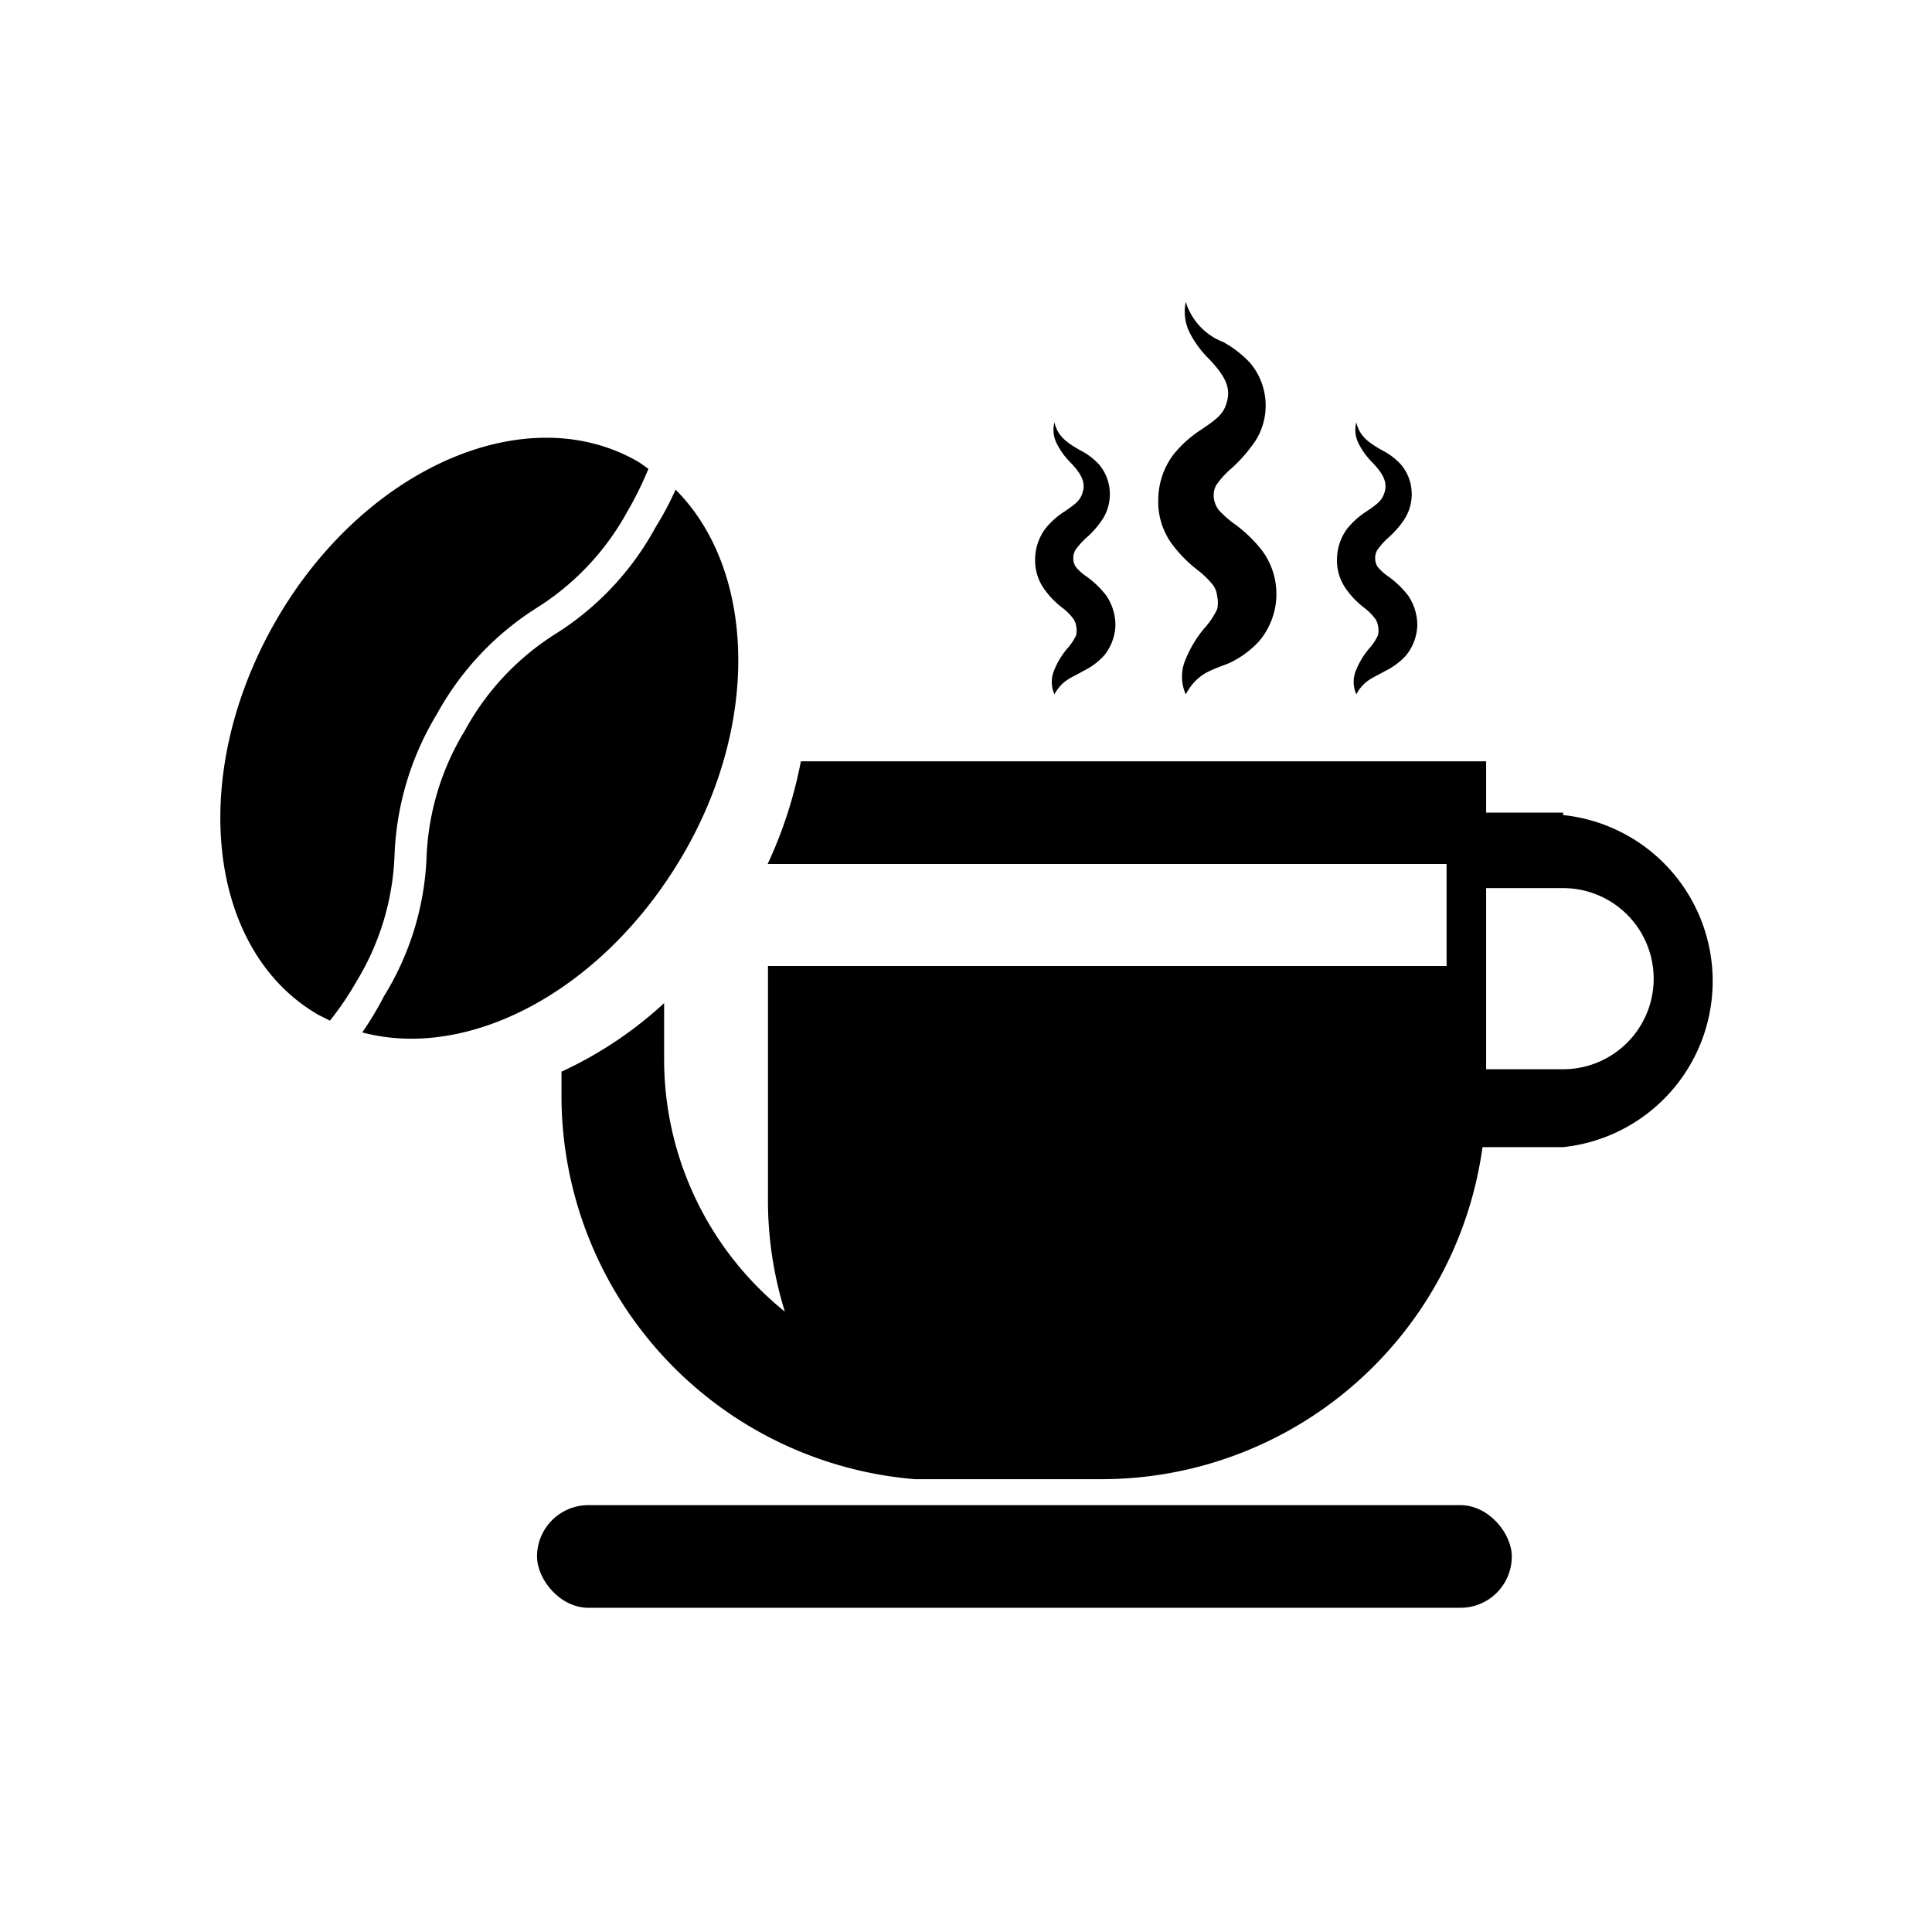
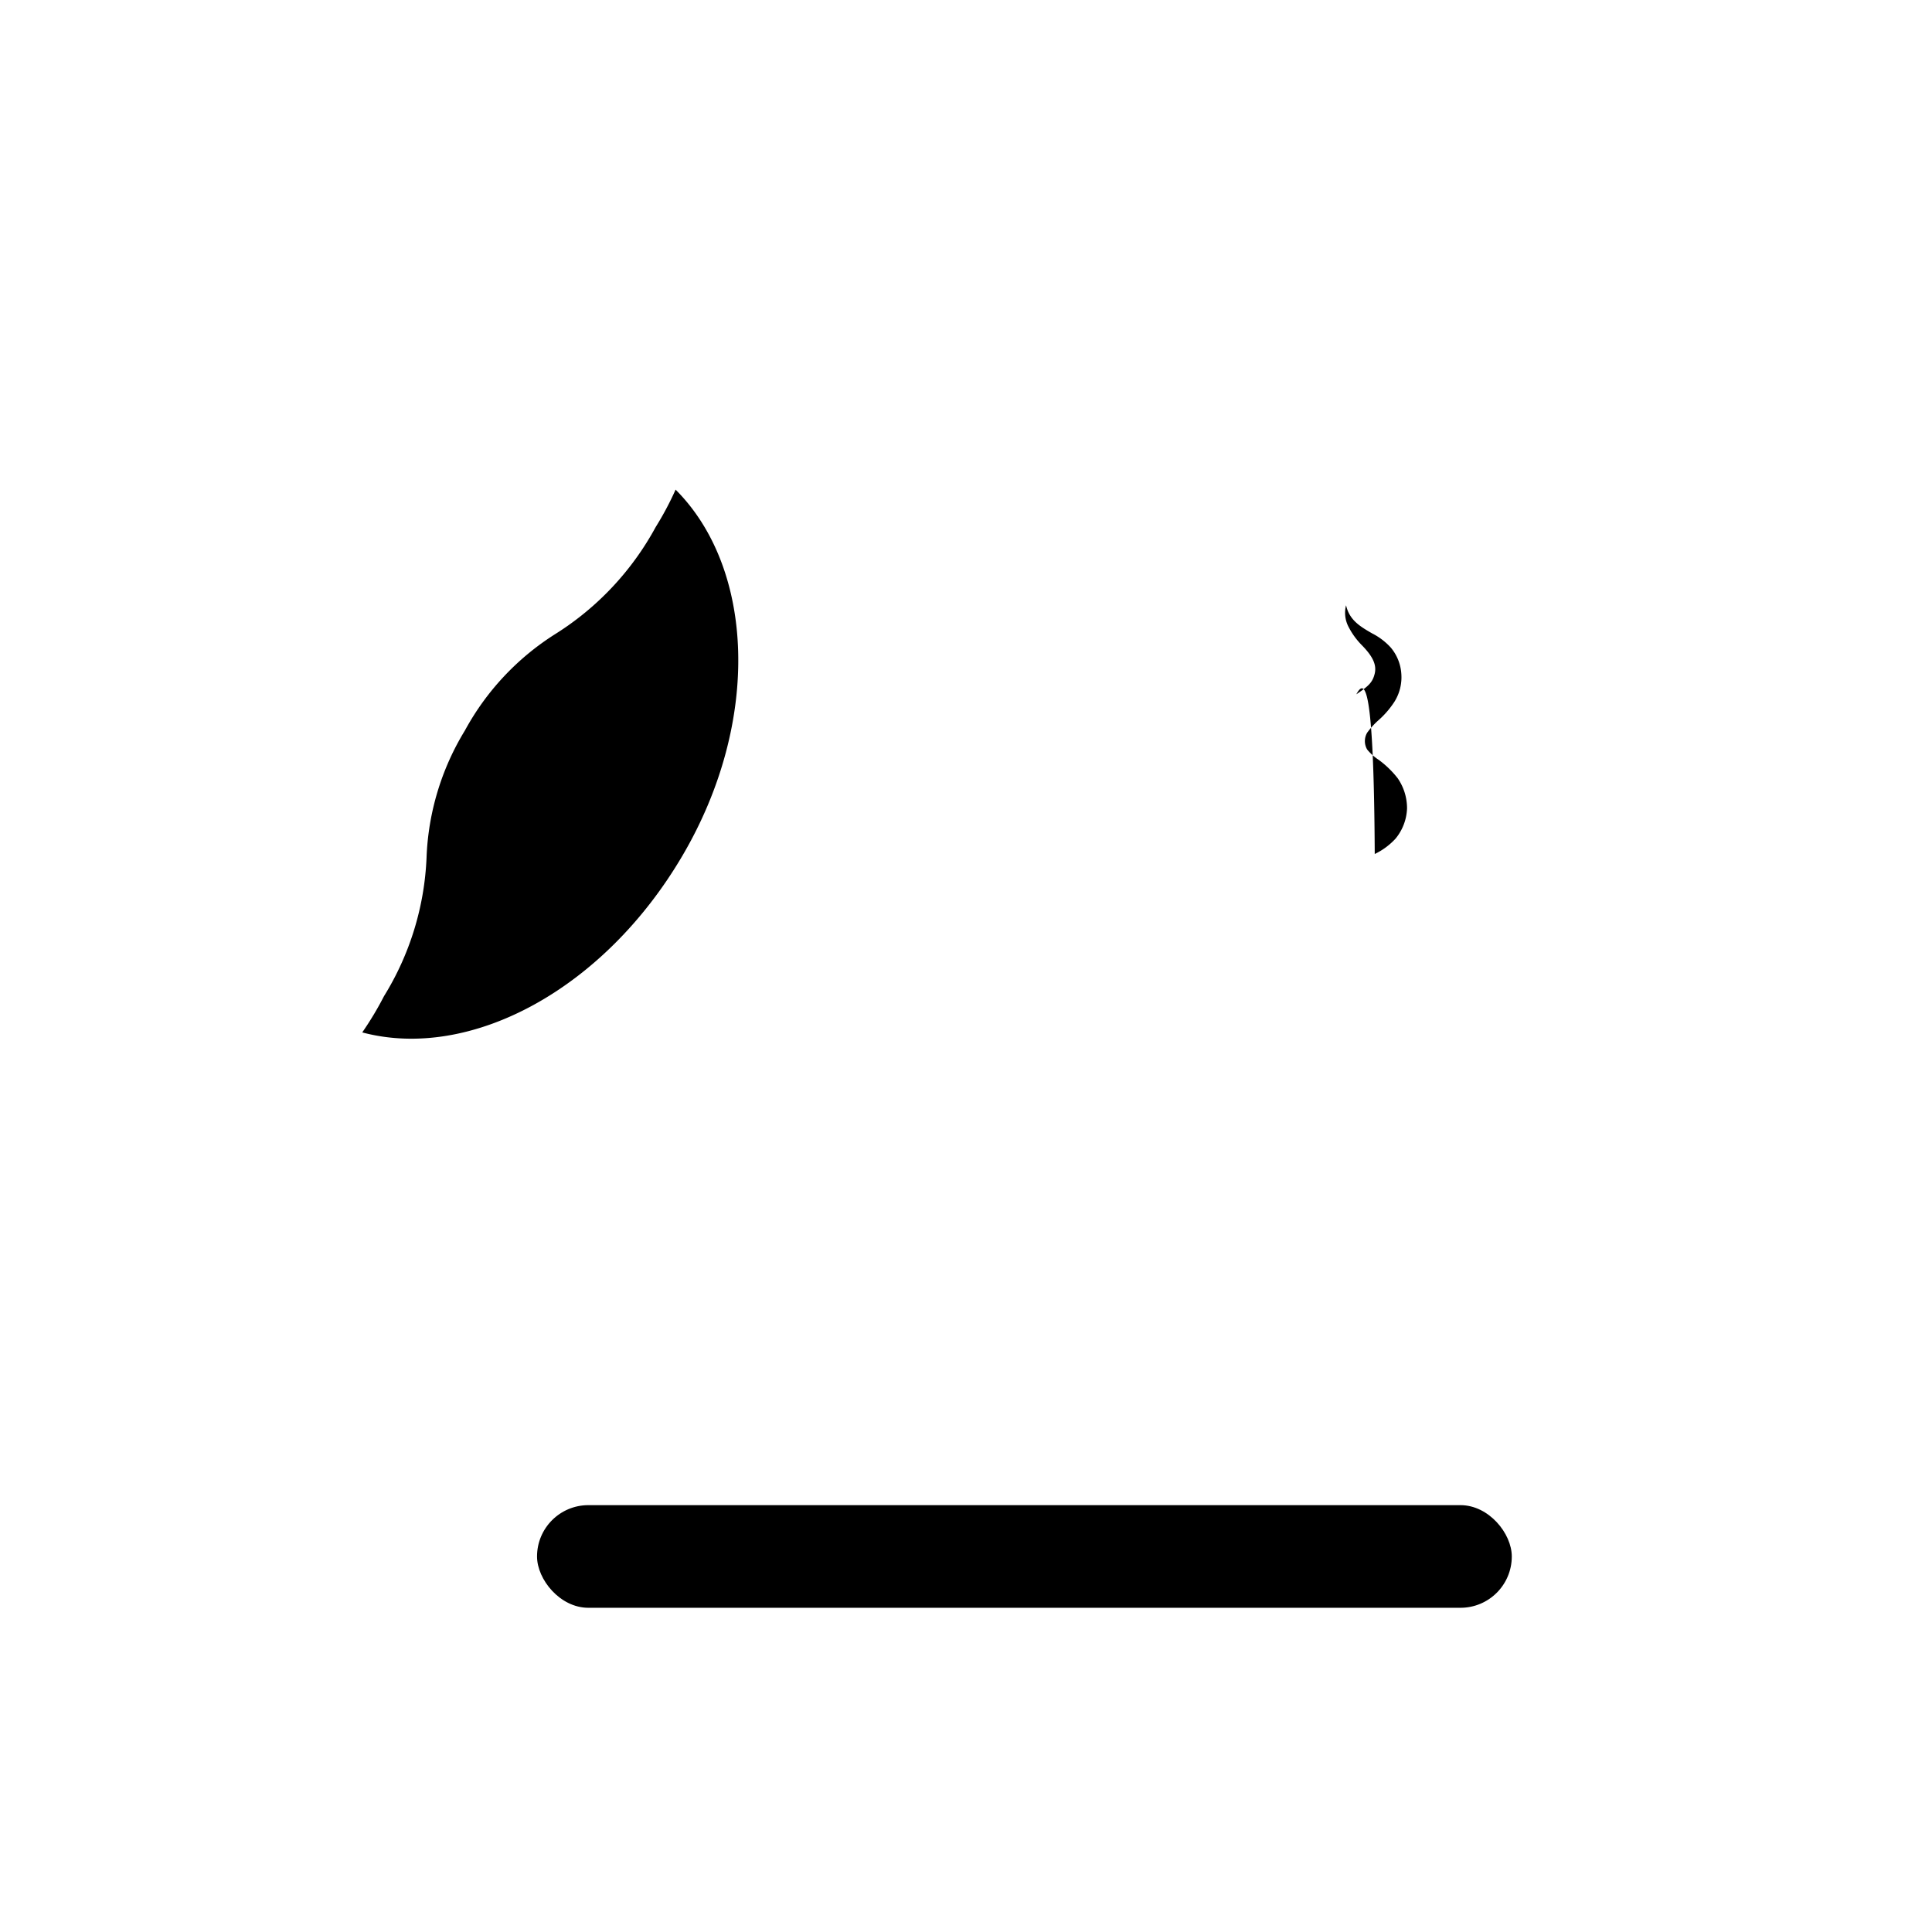
<svg xmlns="http://www.w3.org/2000/svg" id="Layer_1" data-name="Layer 1" viewBox="0 0 64 64">
  <title>Nuevos Iconos PTP mayo 2018</title>
  <rect x="17.79" y="49.86" width="32.29" height="3.4" rx="1.7" ry="1.7" />
-   <path d="M51.78,26.92H49.23v-1.7H26.53a14.5,14.5,0,0,1-1.1,3.4H47.92V32H25.44v7.65A12.4,12.4,0,0,0,26,43.45a10.73,10.73,0,0,1-4-8.36V33.23a13.12,13.12,0,0,1-3.4,2.27v.77A12.75,12.75,0,0,0,30.31,49c.36,0,.71,0,1.08,0h5.1A12.74,12.74,0,0,0,49.11,38h2.67a5.53,5.53,0,0,0,0-11Zm0,8.5H49.23v-6h2.55a3,3,0,0,1,0,6Z" />
-   <path d="M39.28,23a1.43,1.43,0,0,1,0-1.17,3.84,3.84,0,0,1,.6-1,2.63,2.63,0,0,0,.44-.65,1,1,0,0,0,0-.43.77.77,0,0,0-.13-.36,3,3,0,0,0-.51-.5,4.44,4.44,0,0,1-.88-.9,2.38,2.38,0,0,1-.43-1.49,2.51,2.51,0,0,1,.5-1.44,3.88,3.88,0,0,1,.91-.82c.58-.39.78-.55.88-1s-.12-.83-.6-1.34a3.33,3.33,0,0,1-.64-.86A1.56,1.56,0,0,1,39.28,10a2.08,2.08,0,0,0,1.24,1.33,3.58,3.58,0,0,1,.89.69,2.19,2.19,0,0,1,.18,2.58,5,5,0,0,1-.79.91,2.9,2.9,0,0,0-.51.56.7.7,0,0,0-.08.43.87.87,0,0,0,.15.38,3.17,3.17,0,0,0,.54.48,4.57,4.57,0,0,1,.91.88,2.42,2.42,0,0,1-.1,3,3.17,3.17,0,0,1-1,.73C40.11,22.21,39.66,22.3,39.28,23Z" />
-   <path d="M44.93,23a1,1,0,0,1,0-.82,2.59,2.59,0,0,1,.42-.69,1.81,1.81,0,0,0,.3-.45.77.77,0,0,0,0-.3.57.57,0,0,0-.1-.25,1.86,1.86,0,0,0-.35-.35,2.84,2.84,0,0,1-.61-.63,1.62,1.62,0,0,1-.3-1,1.72,1.72,0,0,1,.34-1,2.65,2.65,0,0,1,.64-.57c.4-.27.54-.39.61-.69s-.08-.58-.42-.93a2.45,2.45,0,0,1-.44-.6,1,1,0,0,1-.09-.73c.11.49.46.7.86.93a2.16,2.16,0,0,1,.62.47,1.5,1.5,0,0,1,.35.86,1.53,1.53,0,0,1-.23.94,3,3,0,0,1-.55.63,2.6,2.6,0,0,0-.35.39.55.55,0,0,0,0,.56,1.7,1.7,0,0,0,.38.34,3.18,3.18,0,0,1,.63.61,1.75,1.75,0,0,1,.31,1,1.67,1.67,0,0,1-.38,1,2.26,2.26,0,0,1-.69.51C45.51,22.45,45.19,22.52,44.93,23Z" />
-   <path d="M34.93,23a1,1,0,0,1,0-.82,2.59,2.59,0,0,1,.42-.69,1.81,1.81,0,0,0,.3-.45.77.77,0,0,0,0-.3.57.57,0,0,0-.1-.25,1.86,1.86,0,0,0-.35-.35,2.84,2.84,0,0,1-.61-.63,1.62,1.62,0,0,1-.3-1,1.72,1.72,0,0,1,.34-1,2.65,2.65,0,0,1,.64-.57c.4-.27.54-.39.61-.69s-.08-.58-.42-.93a2.45,2.45,0,0,1-.44-.6,1,1,0,0,1-.09-.73c.11.49.46.7.86.93a2.16,2.16,0,0,1,.62.47,1.5,1.5,0,0,1,.35.86,1.53,1.53,0,0,1-.23.94,3,3,0,0,1-.55.63,2.6,2.6,0,0,0-.35.39.55.55,0,0,0,0,.56,1.7,1.7,0,0,0,.38.34,3.18,3.18,0,0,1,.63.61,1.75,1.75,0,0,1,.31,1,1.67,1.67,0,0,1-.38,1,2.26,2.26,0,0,1-.69.51C35.51,22.45,35.19,22.52,34.93,23Z" />
+   <path d="M44.93,23c.4-.27.54-.39.61-.69s-.08-.58-.42-.93a2.45,2.45,0,0,1-.44-.6,1,1,0,0,1-.09-.73c.11.49.46.7.86.93a2.16,2.16,0,0,1,.62.47,1.5,1.5,0,0,1,.35.86,1.53,1.53,0,0,1-.23.94,3,3,0,0,1-.55.63,2.6,2.6,0,0,0-.35.39.55.55,0,0,0,0,.56,1.7,1.7,0,0,0,.38.34,3.18,3.18,0,0,1,.63.61,1.75,1.75,0,0,1,.31,1,1.67,1.67,0,0,1-.38,1,2.26,2.26,0,0,1-.69.51C45.51,22.45,45.19,22.52,44.93,23Z" />
  <path d="M21.72,17.46A9.57,9.57,0,0,1,18.4,21a8.68,8.68,0,0,0-3,3.2,8.69,8.69,0,0,0-1.27,4.21A9.47,9.47,0,0,1,12.72,33,10.62,10.62,0,0,1,12,34.2c3.57.95,8-1.41,10.61-5.86s2.38-9.51-.23-12.12A10.22,10.22,0,0,1,21.72,17.46Z" />
-   <path d="M10.55,33.62l.38.19a10.06,10.06,0,0,0,.88-1.3,8.63,8.63,0,0,0,1.26-4.2,9.7,9.7,0,0,1,1.4-4.65,9.65,9.65,0,0,1,3.32-3.53,8.68,8.68,0,0,0,3-3.2,11.17,11.17,0,0,0,.69-1.4c-.12-.08-.23-.17-.35-.24-3.71-2.14-9.09.22-12,5.29S6.84,31.48,10.55,33.62Z" />
</svg>